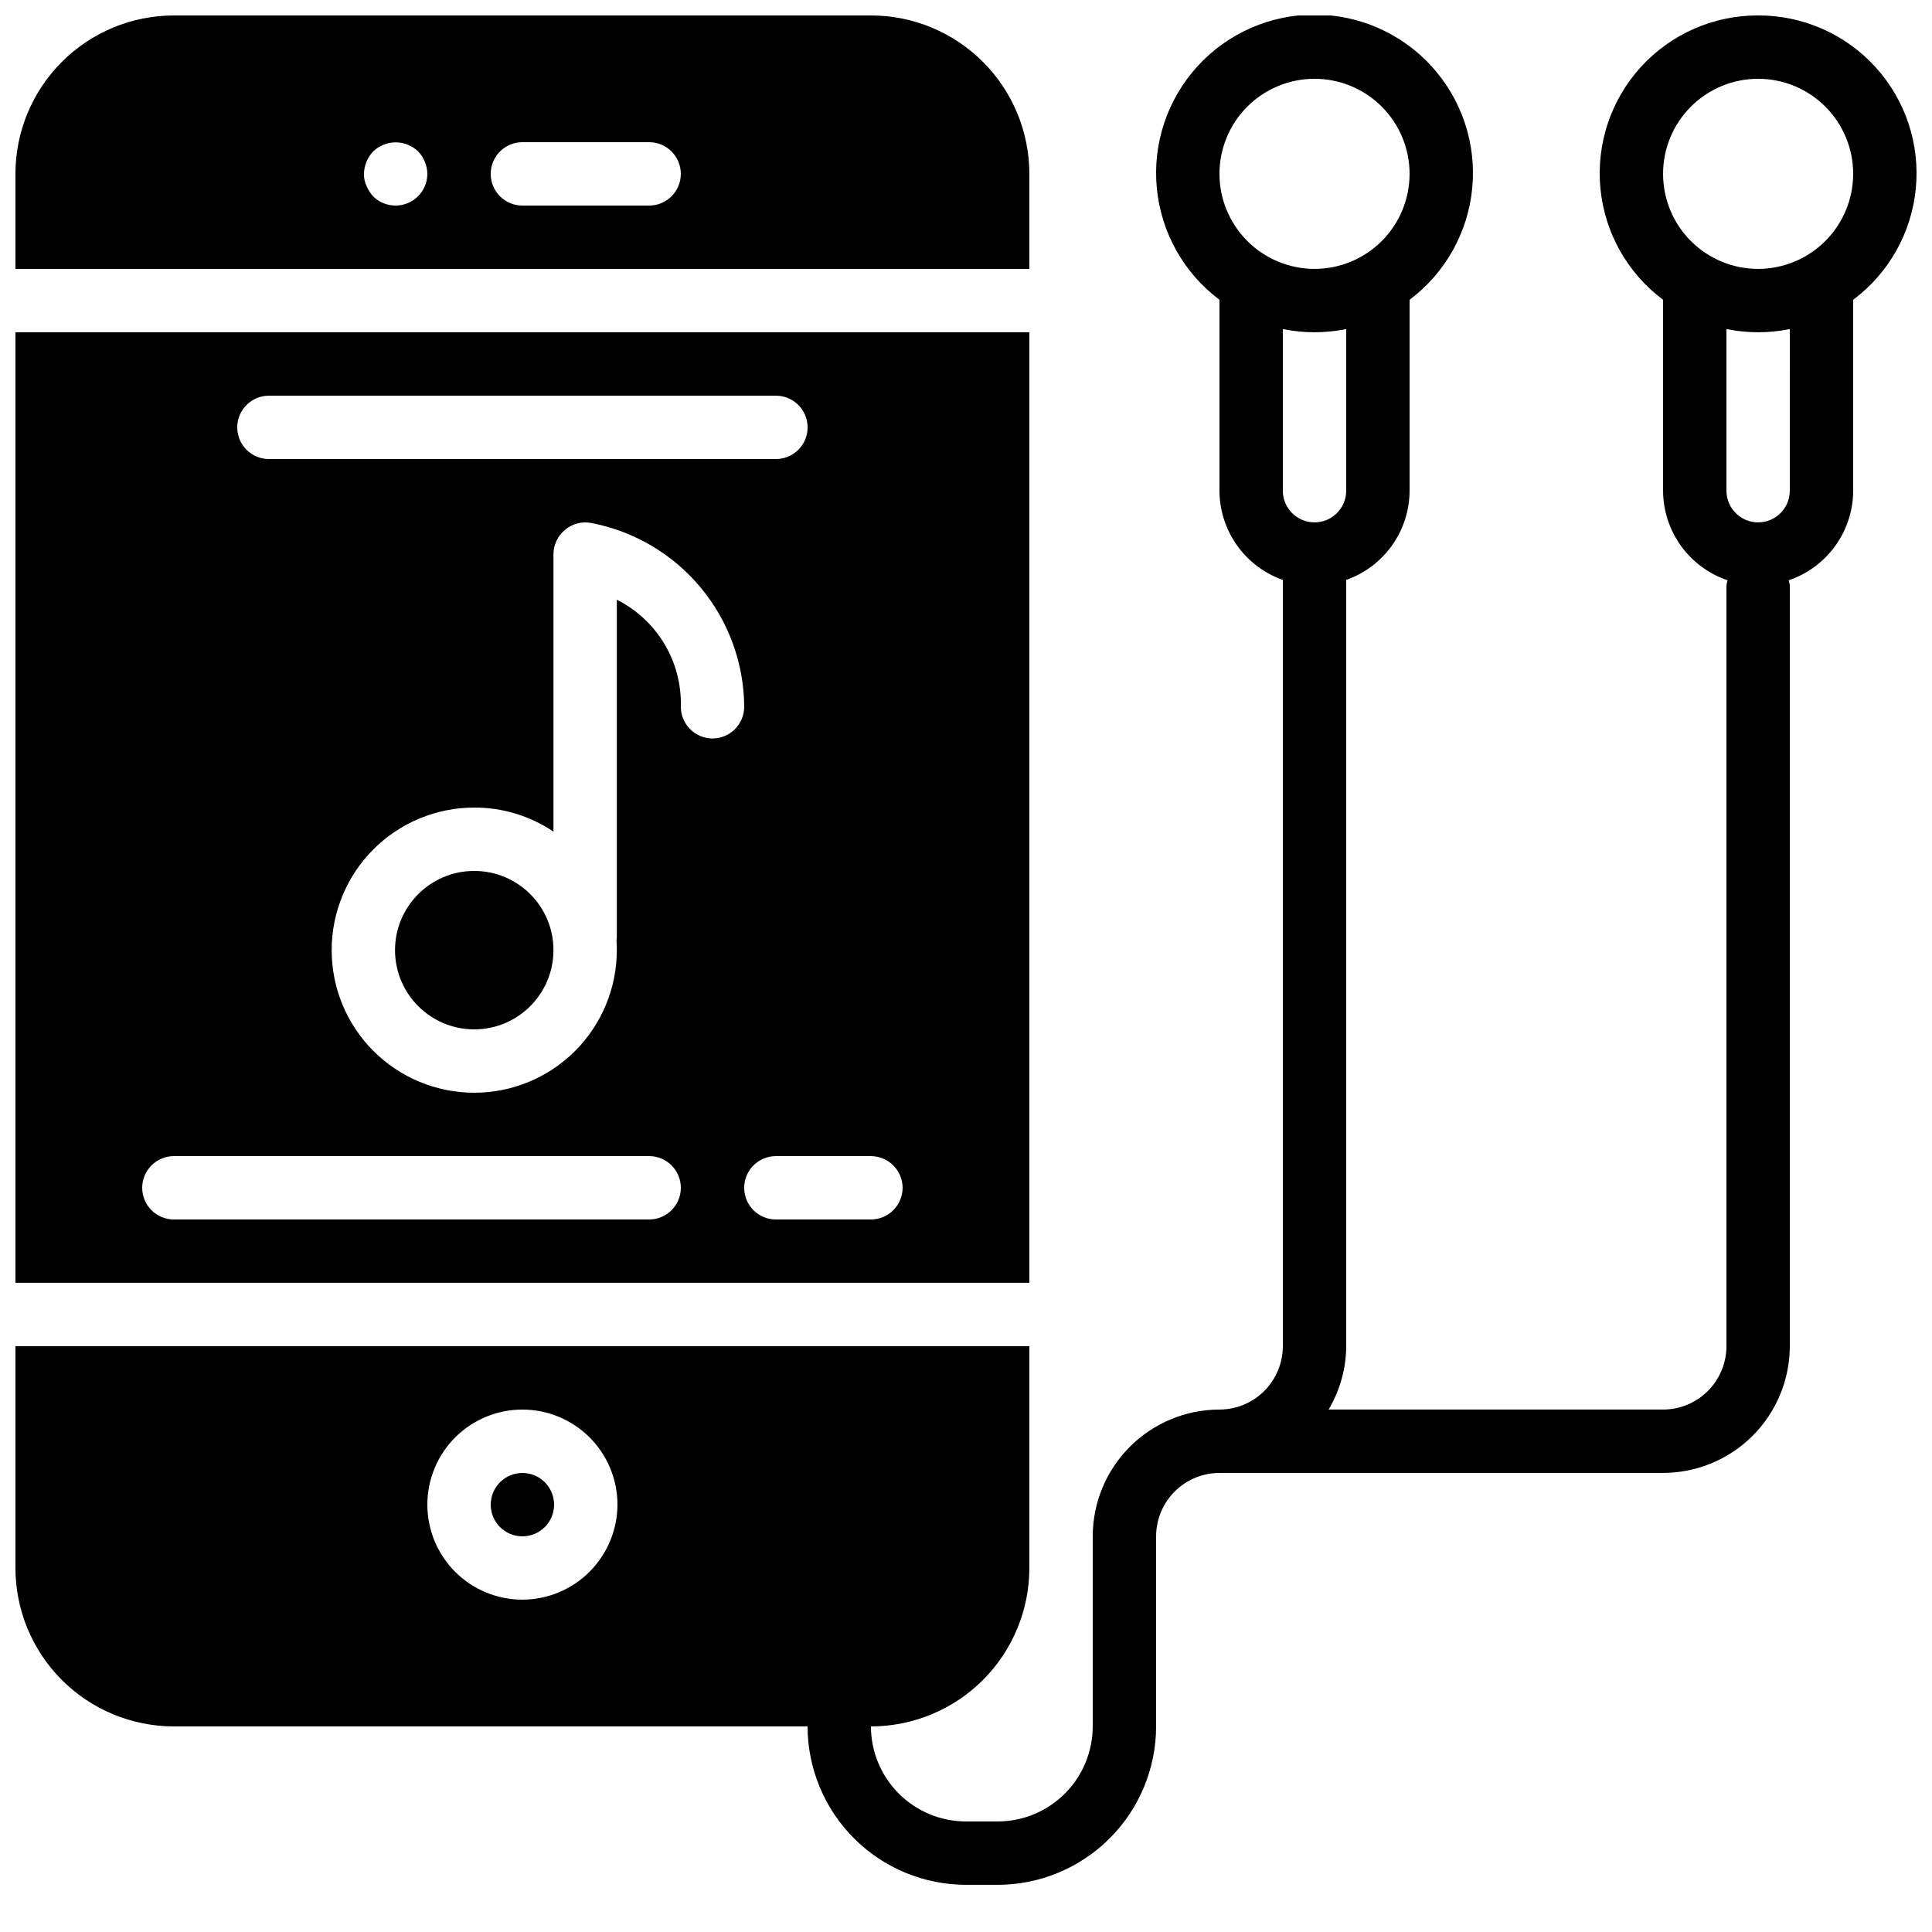
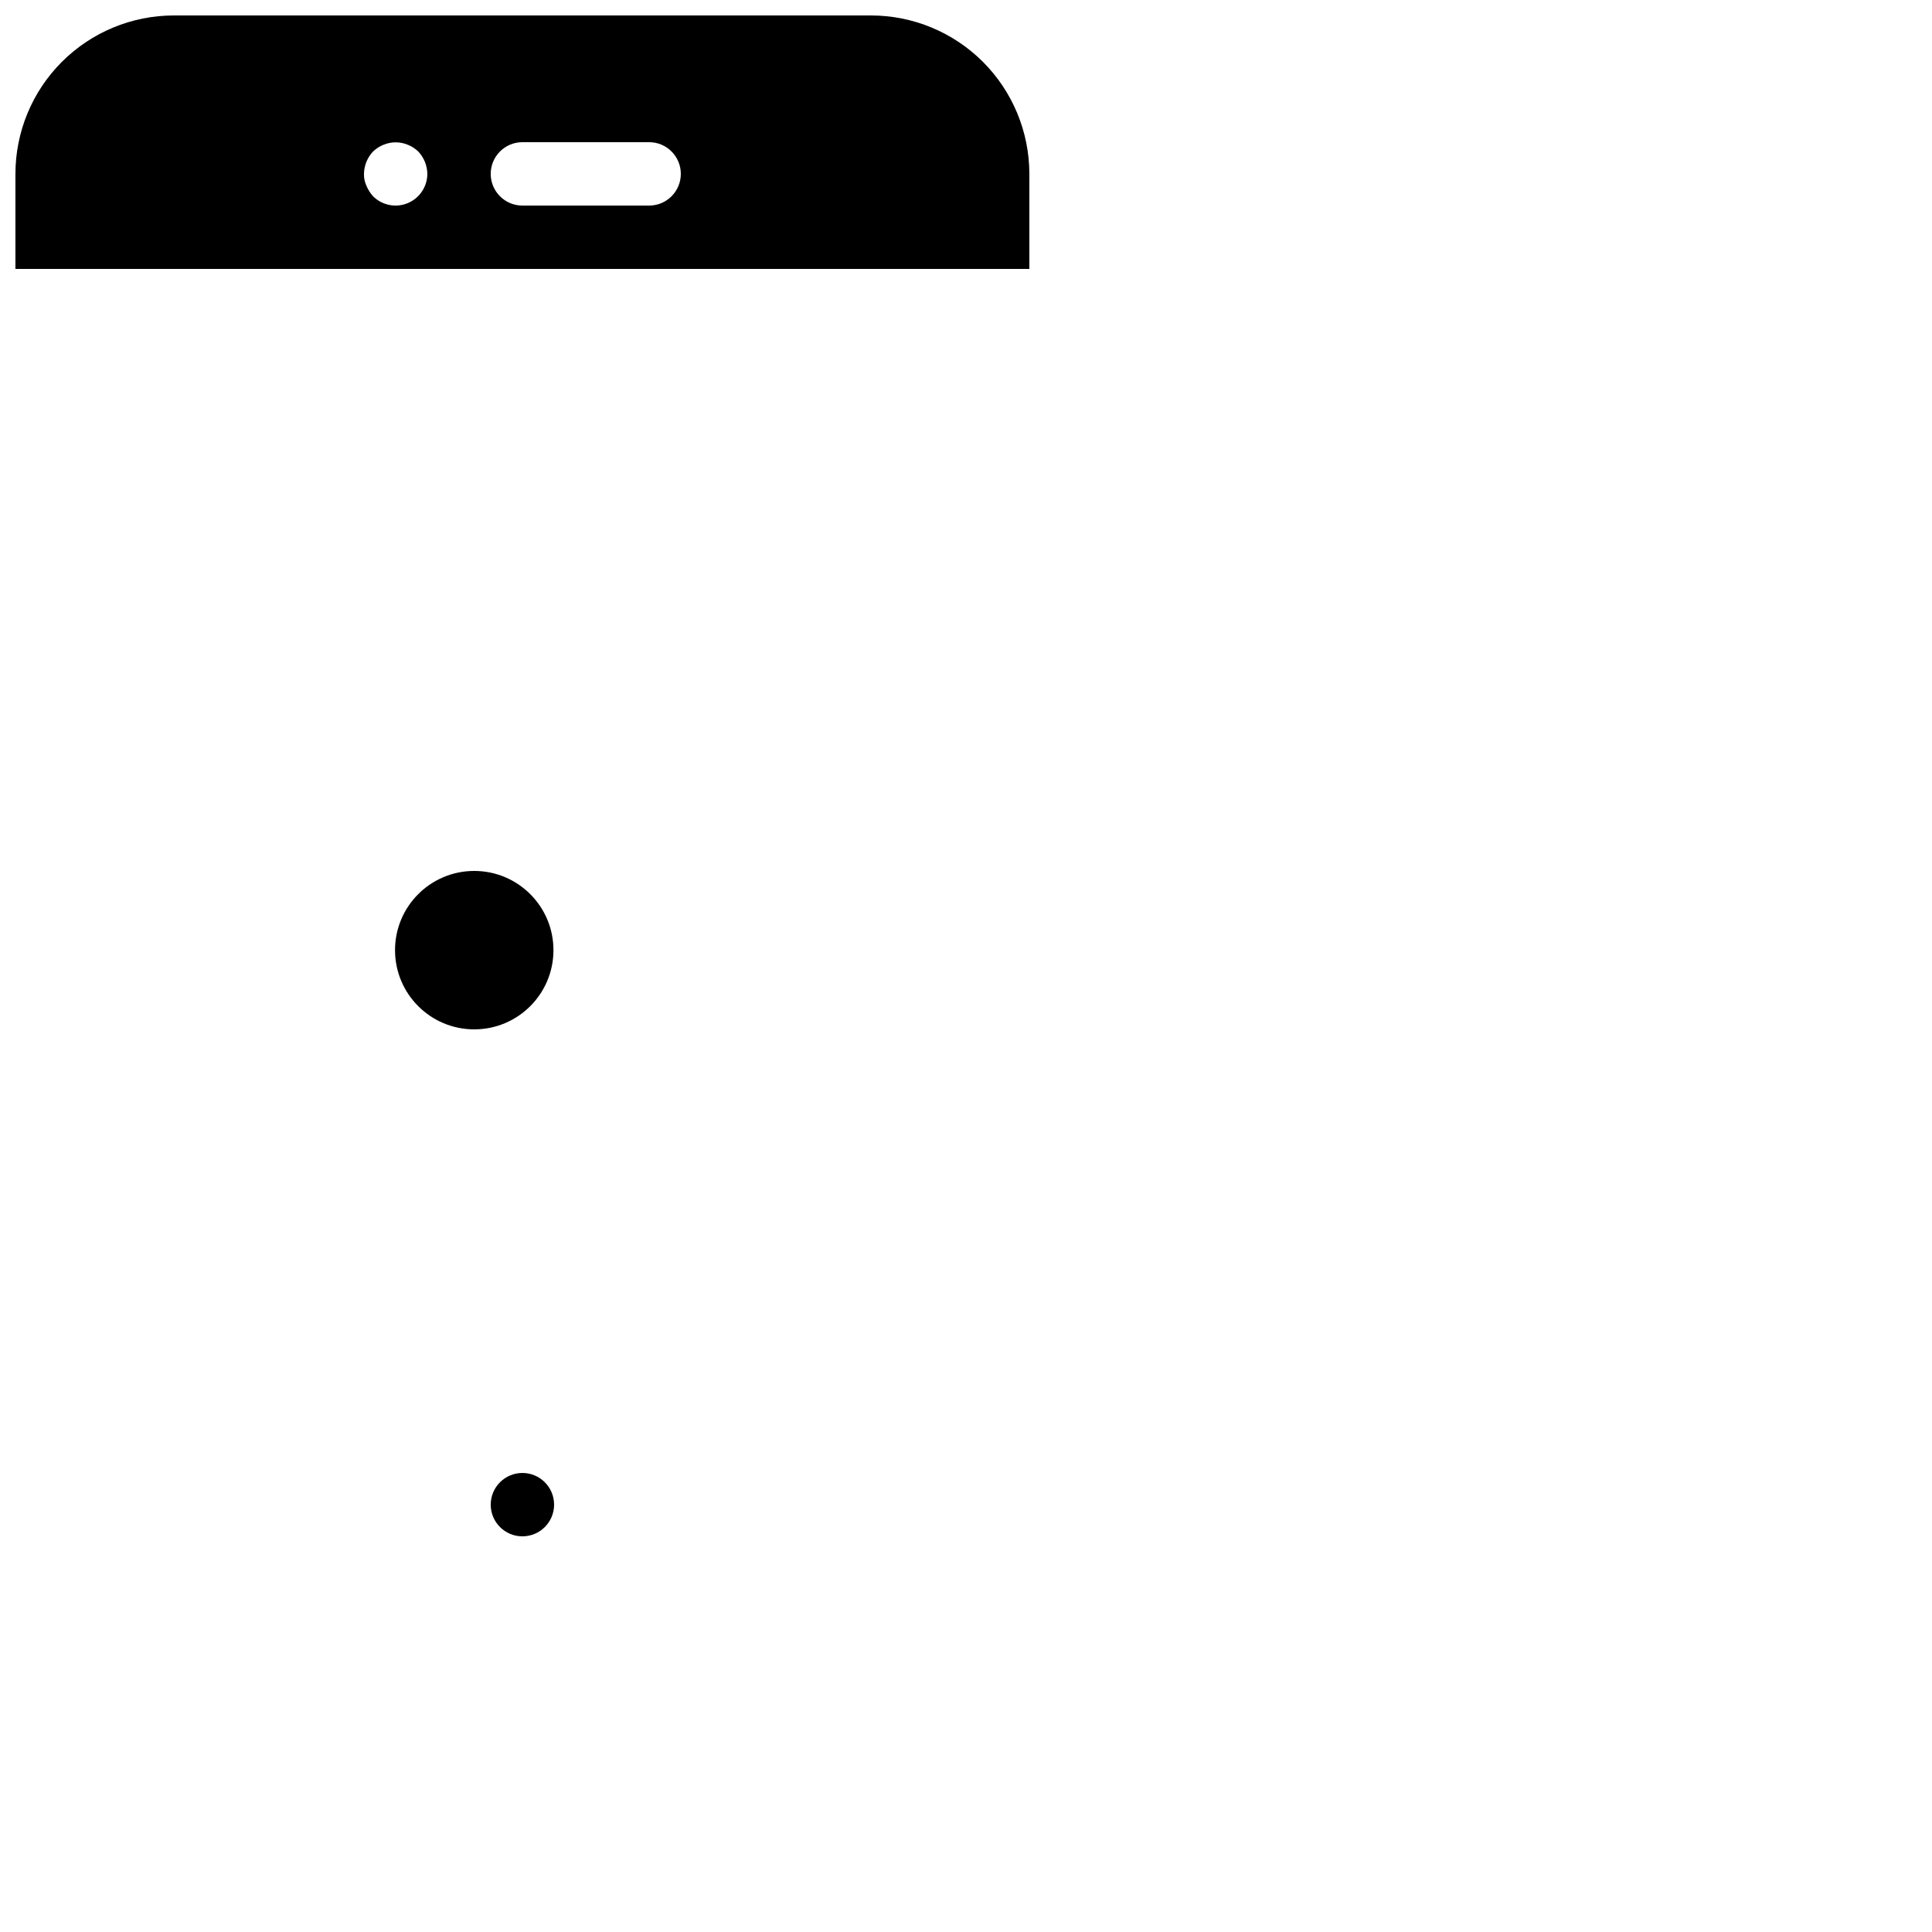
<svg xmlns="http://www.w3.org/2000/svg" width="800px" height="800px" version="1.1" viewBox="144 144 512 512">
  <defs>
    <clipPath id="c">
      <path d="m148.09 232h268.91v252h-268.91z" />
    </clipPath>
    <clipPath id="b">
      <path d="m148.09 148.09h268.91v67.906h-268.91z" />
    </clipPath>
    <clipPath id="a">
-       <path d="m148.09 148.09h503.81v495.91h-503.81z" />
+       <path d="m148.09 148.09h503.81h-503.81z" />
    </clipPath>
  </defs>
  <g clip-path="url(#c)">
-     <path d="m400 483.96h16.793v-251.9h-268.7v251.9zm-67.176-144.25c-4.633-0.016-8.383-3.766-8.398-8.398 0.168-5.856-1.34-11.633-4.344-16.66-3.008-5.027-7.383-9.094-12.617-11.723v89.094c0.02 0.391-0.012 0.785-0.082 1.172 0.082 0.84 0.082 1.762 0.082 2.602v0.004c0 10.02-3.981 19.633-11.066 26.719-7.086 7.086-16.695 11.066-26.719 11.066-10.02 0-19.633-3.981-26.719-11.066-7.086-7.086-11.066-16.699-11.066-26.719 0-10.023 3.981-19.633 11.066-26.719 7.086-7.086 16.699-11.066 26.719-11.066 7.481-0.023 14.793 2.199 20.992 6.379v-73.555c0.02-2.512 1.16-4.883 3.106-6.465 1.938-1.613 4.5-2.262 6.969-1.766 11.34 2.184 21.57 8.23 28.949 17.113 7.383 8.879 11.453 20.043 11.527 31.59-0.016 4.633-3.766 8.383-8.398 8.398zm50.379 119.07c-0.012 4.629-3.762 8.383-8.395 8.395h-25.191c-4.637 0-8.395-3.758-8.395-8.395 0-4.637 3.758-8.398 8.395-8.398h25.191c4.633 0.016 8.383 3.766 8.395 8.398zm-167.93-209.92h134.35c4.637 0 8.398 3.758 8.398 8.398 0 4.637-3.762 8.395-8.398 8.395h-134.35c-4.637 0-8.398-3.758-8.398-8.395 0-4.641 3.762-8.398 8.398-8.398zm-25.191 201.52h125.95c4.637 0 8.395 3.762 8.395 8.398 0 4.637-3.758 8.395-8.395 8.395h-125.95c-4.637 0-8.398-3.758-8.398-8.395 0-4.637 3.762-8.398 8.398-8.398z" />
-   </g>
+     </g>
  <g clip-path="url(#b)">
    <path d="m148.09 190.08v25.191h268.7v-25.191c-0.004-11.133-4.43-21.809-12.301-29.684-7.875-7.871-18.551-12.297-29.684-12.301h-184.73c-11.133 0.004-21.809 4.43-29.684 12.301-7.871 7.875-12.297 18.551-12.301 29.684zm134.35-8.398h33.59c4.637 0 8.395 3.762 8.395 8.398s-3.758 8.398-8.395 8.398h-33.59c-4.637 0-8.395-3.762-8.395-8.398s3.758-8.398 8.395-8.398zm-39.551 2.434 0.004 0.004c0.801-0.758 1.742-1.359 2.769-1.766 2.047-0.84 4.34-0.84 6.383 0 1.027 0.406 1.969 1.008 2.769 1.766 1.535 1.609 2.402 3.738 2.438 5.961-0.016 3.394-2.062 6.449-5.199 7.754-3.137 1.301-6.746 0.594-9.16-1.793-0.742-0.816-1.34-1.754-1.766-2.769-0.469-0.996-0.699-2.09-0.672-3.191 0.035-2.223 0.902-4.352 2.438-5.961z" />
  </g>
  <path d="m290.84 542.75c0 4.637-3.758 8.395-8.398 8.395-4.637 0-8.395-3.758-8.395-8.395 0-4.641 3.758-8.398 8.395-8.398 4.641 0 8.398 3.758 8.398 8.398" />
  <path d="m290.67 395.8c0 11.594-9.398 20.992-20.992 20.992s-20.992-9.398-20.992-20.992 9.398-20.992 20.992-20.992 20.992 9.398 20.992 20.992" />
  <g clip-path="url(#a)">
-     <path d="m609.92 148.09c-11.809-0.039-23.09 4.914-31.051 13.637-7.961 8.727-11.863 20.41-10.746 32.168 1.121 11.758 7.156 22.496 16.621 29.562l-0.012 0.203v50.383c0.016 5.242 1.672 10.352 4.734 14.605 3.066 4.258 7.383 7.449 12.352 9.129-0.145 0.473-0.242 0.961-0.293 1.457v201.52c-0.008 4.449-1.777 8.719-4.926 11.867-3.148 3.148-7.418 4.922-11.867 4.926h-88.641c3.023-5.082 4.637-10.879 4.672-16.793v-203.07c4.894-1.723 9.141-4.922 12.148-9.156 3.004-4.231 4.629-9.293 4.644-14.484v-50.383l-0.016-0.203c9.465-7.09 15.5-17.848 16.621-29.621 1.121-11.773-2.777-23.473-10.734-32.223s-19.234-13.738-31.062-13.738-23.105 4.988-31.062 13.738-11.855 20.449-10.734 32.223c1.121 11.773 7.156 22.531 16.621 29.621l-0.016 0.203v50.383c0.016 5.191 1.641 10.25 4.648 14.484 3.004 4.234 7.25 7.434 12.145 9.156v203.07c-0.004 4.449-1.773 8.719-4.922 11.867-3.148 3.148-7.418 4.922-11.871 4.926-8.902 0.008-17.441 3.551-23.738 9.848s-9.84 14.836-9.848 23.738v50.383c-0.008 6.676-2.664 13.082-7.387 17.805-4.723 4.723-11.125 7.379-17.805 7.383h-8.395c-6.68-0.004-13.082-2.66-17.805-7.383-4.723-4.723-7.379-11.129-7.387-17.805 11.133-0.004 21.809-4.43 29.684-12.301 7.871-7.875 12.297-18.551 12.301-29.684v-58.777h-268.7v58.777c0.004 11.133 4.43 21.809 12.301 29.684 7.875 7.871 18.551 12.297 29.684 12.301h167.94c0.012 11.129 4.438 21.801 12.309 29.672 7.871 7.871 18.543 12.297 29.676 12.312h8.398-0.004c11.133-0.016 21.805-4.441 29.672-12.312 7.871-7.871 12.301-18.543 12.312-29.672v-50.383c0.004-4.453 1.777-8.719 4.926-11.867 3.148-3.148 7.418-4.922 11.867-4.926h117.56c8.902-0.008 17.441-3.551 23.738-9.848s9.836-14.836 9.848-23.738v-201.52c-0.055-0.496-0.152-0.984-0.293-1.457 4.965-1.68 9.285-4.871 12.348-9.129 3.066-4.254 4.723-9.363 4.738-14.605v-50.383l-0.016-0.203c9.465-7.066 15.504-17.805 16.621-29.562 1.121-11.758-2.781-23.441-10.742-32.168-7.965-8.723-19.242-13.676-31.055-13.637zm-327.48 419.84c-6.68 0-13.086-2.652-17.812-7.375-4.723-4.727-7.375-11.133-7.375-17.812 0-6.684 2.652-13.09 7.375-17.812 4.727-4.727 11.133-7.379 17.812-7.379 6.684 0 13.09 2.652 17.812 7.379 4.727 4.723 7.379 11.129 7.379 17.812-0.02 6.672-2.68 13.07-7.398 17.789s-11.117 7.379-17.793 7.398zm184.73-377.86c0-6.68 2.656-13.09 7.379-17.812 4.723-4.723 11.133-7.379 17.812-7.379 6.68 0 13.09 2.656 17.812 7.379 4.723 4.723 7.379 11.133 7.379 17.812s-2.656 13.09-7.379 17.812c-4.723 4.723-11.133 7.379-17.812 7.379-6.68-0.008-13.082-2.664-17.805-7.387-4.723-4.723-7.379-11.125-7.387-17.805zm16.793 83.969v-42.832c5.543 1.129 11.254 1.129 16.797 0v42.832c0 4.637-3.762 8.395-8.398 8.395s-8.398-3.758-8.398-8.395zm134.35 0h0.004c0 4.637-3.762 8.395-8.398 8.395s-8.395-3.758-8.395-8.395v-42.832c5.539 1.129 11.25 1.129 16.793 0zm-8.395-58.777c-6.68 0-13.086-2.656-17.812-7.379-4.723-4.723-7.375-11.133-7.375-17.812s2.652-13.09 7.375-17.812c4.727-4.723 11.133-7.379 17.812-7.379 6.684 0 13.09 2.656 17.812 7.379 4.727 4.723 7.379 11.133 7.379 17.812-0.008 6.68-2.664 13.082-7.387 17.805-4.723 4.723-11.125 7.379-17.805 7.387z" />
-   </g>
+     </g>
</svg>